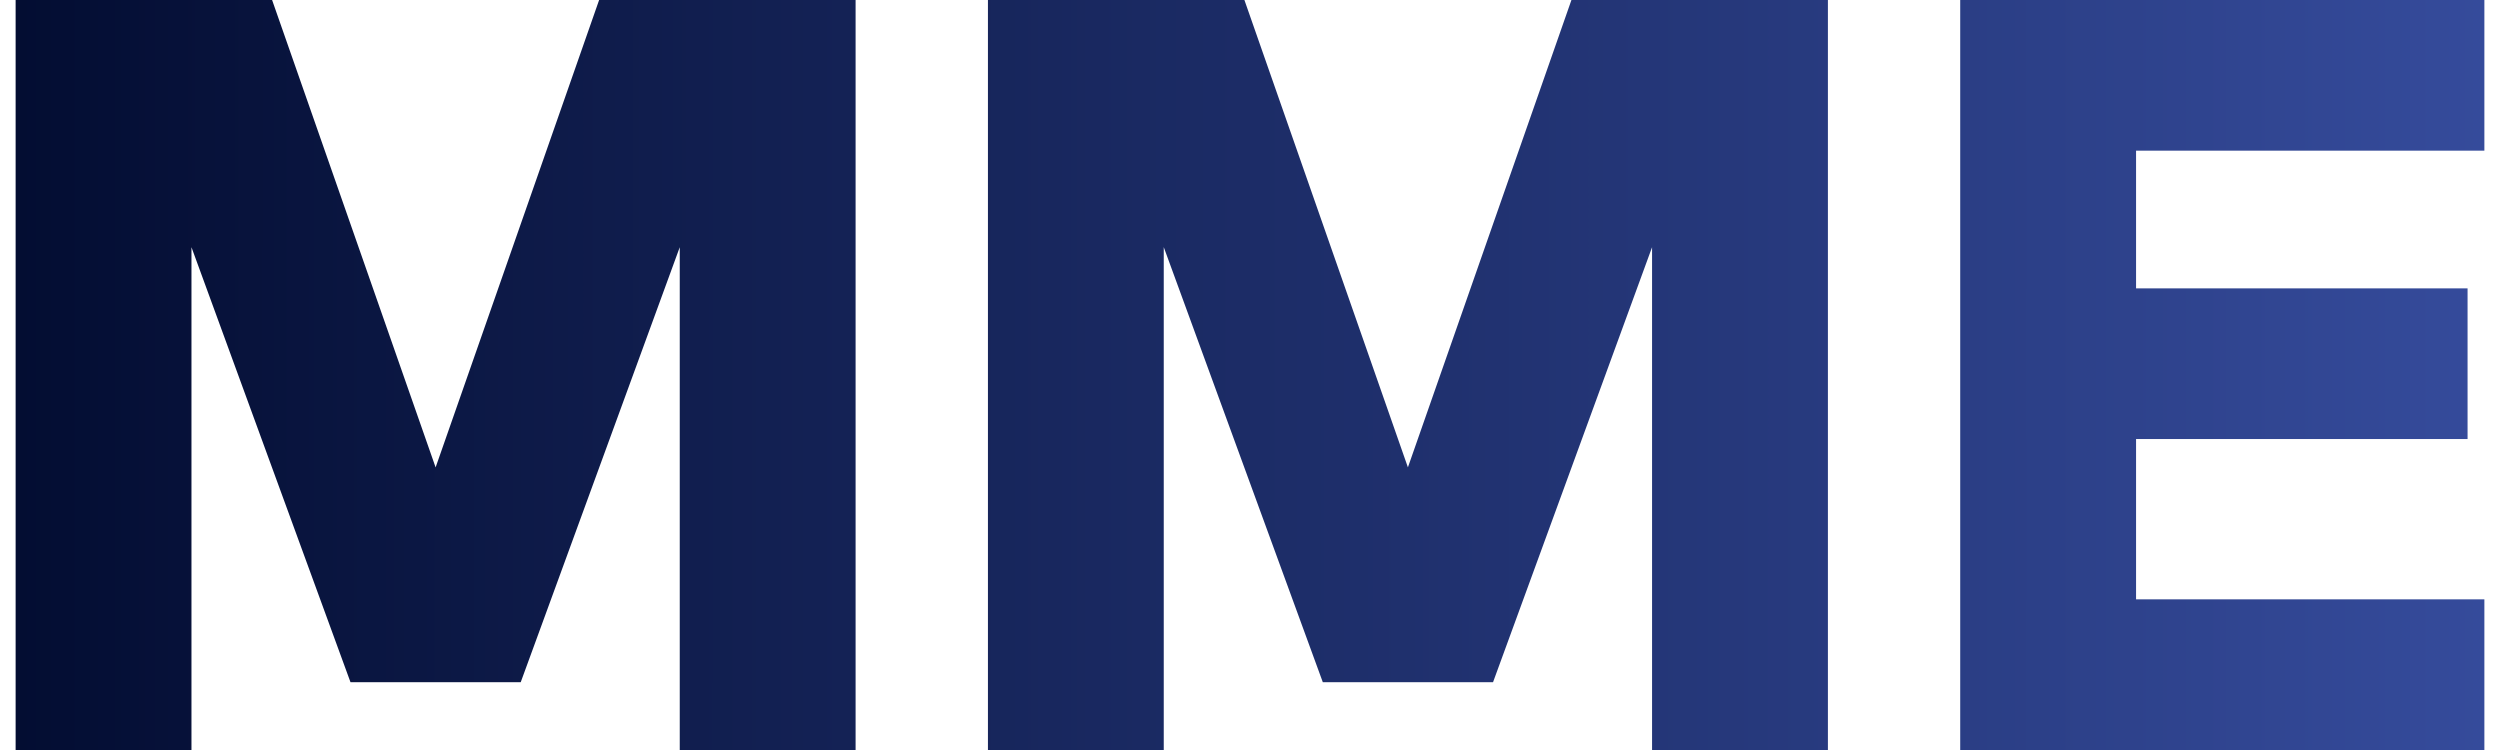
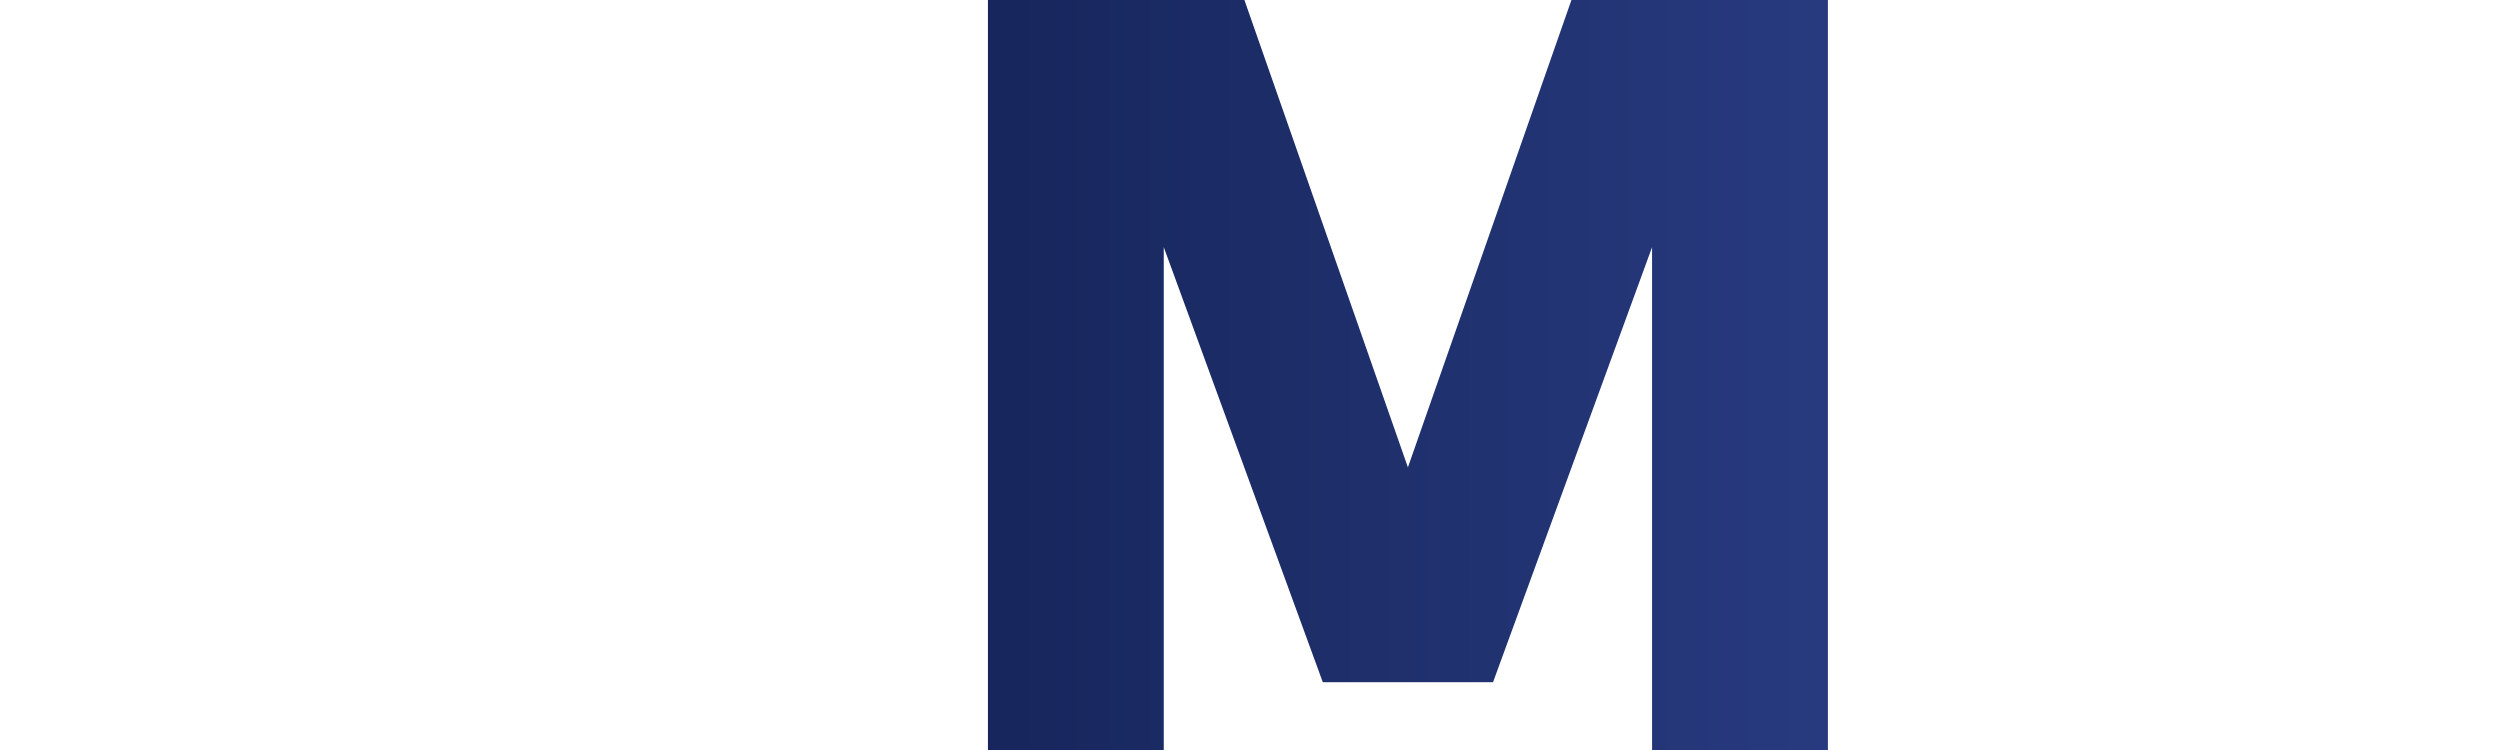
<svg xmlns="http://www.w3.org/2000/svg" width="80" height="24" viewBox="0 0 80 24" fill="none">
-   <path d="M0.5 24V0H8.707L14.441 16.39H13.438L19.172 0H27.379V24H21.752V6.336L22.29 6.439L16.663 21.831H11.216L5.589 6.439L6.127 6.336V24H0.5Z" fill="url(#paint0_linear_2188_1674)" />
  <path d="M31.614 24V0H39.821L45.555 16.39H44.551L50.286 0H58.493V24H52.866V6.336L53.404 6.439L47.777 21.831H42.33L36.703 6.439L37.24 6.336V24H31.614Z" fill="url(#paint1_linear_2188_1674)" />
-   <path d="M62.727 24V0H79.5V4.821H68.354V9.228H78.962V14.049H68.354V19.179H79.5V24H62.727Z" fill="url(#paint2_linear_2188_1674)" />
  <defs>
    <linearGradient id="paint0_linear_2188_1674" x1="0.5" y1="12" x2="79.5" y2="12" gradientUnits="userSpaceOnUse">
      <stop stop-color="#030D32" />
      <stop offset="1" stop-color="#354B9B" />
    </linearGradient>
    <linearGradient id="paint1_linear_2188_1674" x1="0.5" y1="12" x2="79.5" y2="12" gradientUnits="userSpaceOnUse">
      <stop stop-color="#030D32" />
      <stop offset="1" stop-color="#354B9B" />
    </linearGradient>
    <linearGradient id="paint2_linear_2188_1674" x1="0.5" y1="12" x2="79.5" y2="12" gradientUnits="userSpaceOnUse">
      <stop stop-color="#030D32" />
      <stop offset="1" stop-color="#354B9B" />
    </linearGradient>
  </defs>
</svg>